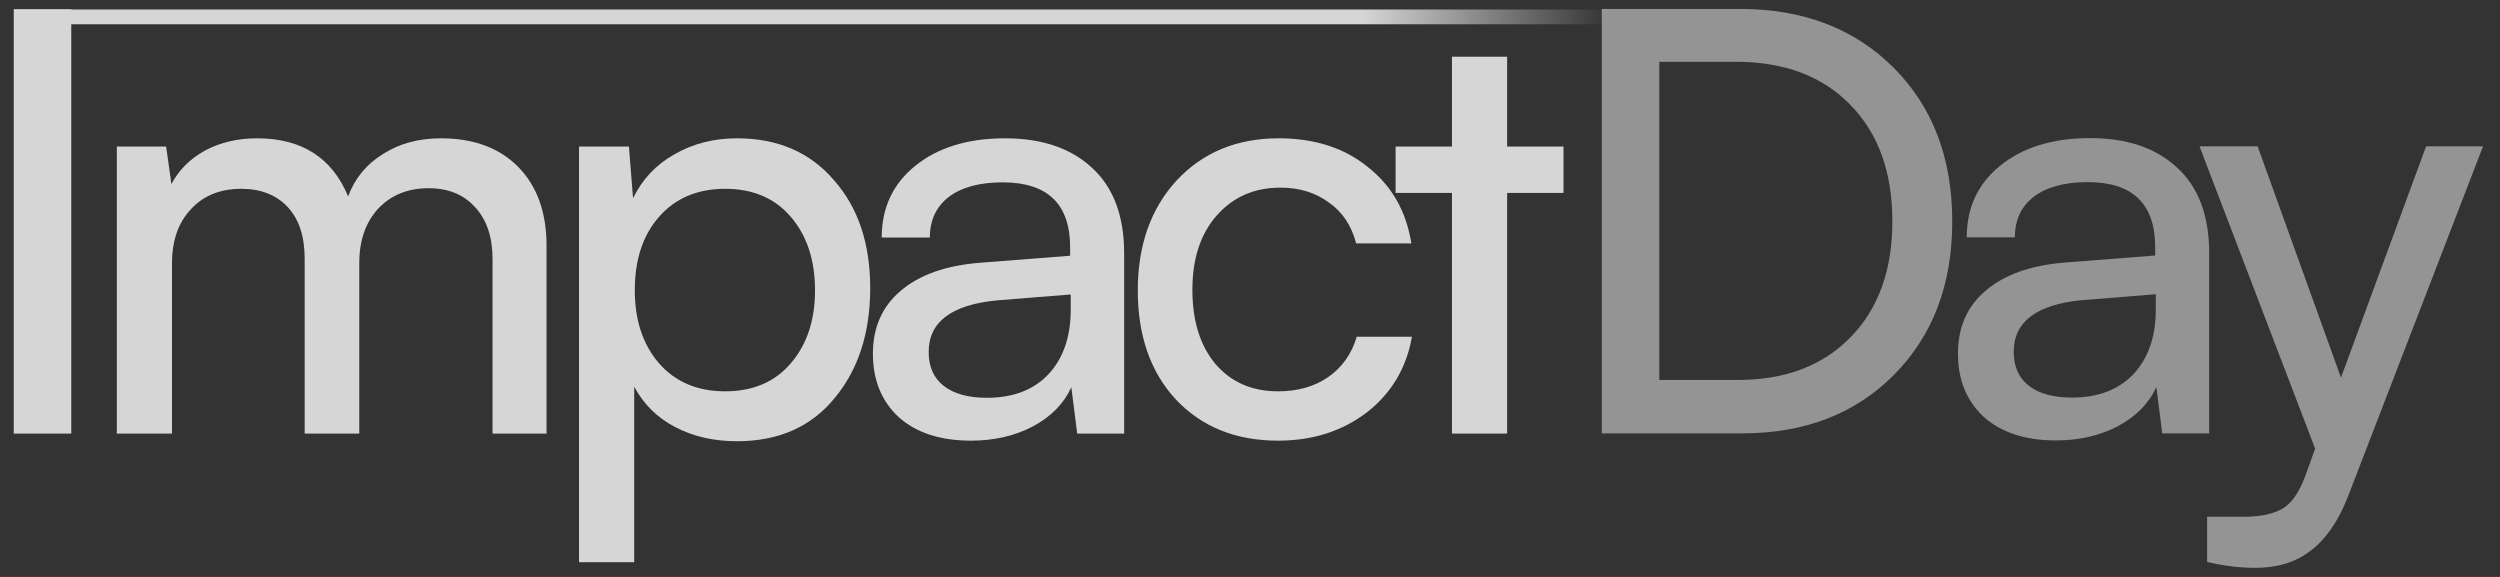
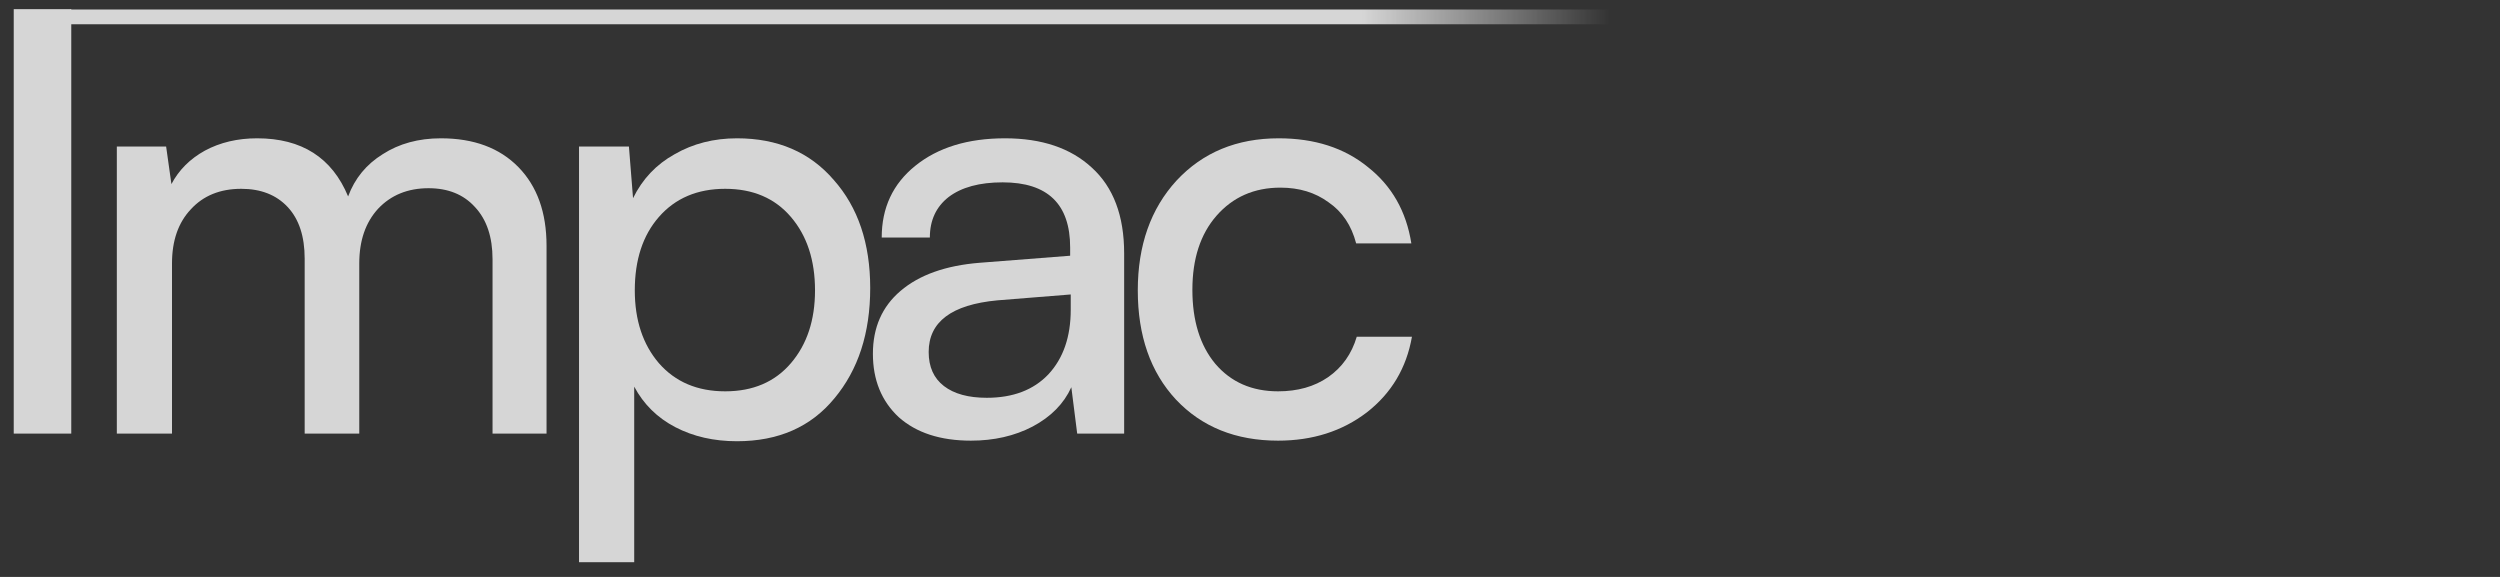
<svg xmlns="http://www.w3.org/2000/svg" width="130" height="30" viewBox="0 0 130 30" fill="none">
  <rect x="0" y="0" width="130" height="30" fill="#333333" stroke="none" />
  <g opacity="0.8">
    <g style="mix-blend-mode:screen">
-       <path d="M78.371 22.547H75.502V10.031H72.571V7.62H75.502V2.949H78.371V7.62H81.302V10.031H78.371V22.547Z" fill="white" />
-     </g>
+       </g>
    <g style="mix-blend-mode:screen">
      <path d="M59.165 15.099C59.165 12.758 59.836 10.856 61.179 9.39C62.543 7.925 64.313 7.192 66.491 7.192C68.363 7.192 69.91 7.691 71.131 8.688C72.373 9.665 73.126 10.988 73.39 12.657H70.52C70.276 11.72 69.798 11.008 69.086 10.52C68.394 10.011 67.559 9.757 66.583 9.757C65.219 9.757 64.11 10.245 63.255 11.222C62.421 12.178 62.004 13.461 62.004 15.068C62.004 16.676 62.4 17.958 63.194 18.915C64.008 19.871 65.097 20.349 66.46 20.349C67.478 20.349 68.343 20.105 69.055 19.617C69.788 19.108 70.287 18.406 70.551 17.511H73.421C73.136 19.139 72.352 20.451 71.07 21.448C69.788 22.425 68.251 22.914 66.46 22.914C64.263 22.914 62.492 22.201 61.149 20.777C59.826 19.352 59.165 17.46 59.165 15.099Z" fill="white" />
    </g>
    <g style="mix-blend-mode:screen">
      <path d="M50.489 22.914C48.901 22.914 47.65 22.507 46.734 21.693C45.839 20.858 45.391 19.759 45.391 18.396C45.391 17.032 45.869 15.943 46.826 15.129C47.803 14.295 49.176 13.806 50.947 13.664L55.648 13.298V12.87C55.648 10.611 54.478 9.482 52.137 9.482C50.937 9.482 50 9.736 49.329 10.245C48.678 10.754 48.352 11.456 48.352 12.351H45.849C45.849 10.805 46.429 9.563 47.589 8.627C48.769 7.671 50.326 7.192 52.259 7.192C54.172 7.192 55.678 7.701 56.777 8.719C57.897 9.736 58.456 11.222 58.456 13.176V22.547H56.014L55.709 20.136C55.322 20.991 54.651 21.672 53.694 22.181C52.758 22.669 51.69 22.914 50.489 22.914ZM51.313 20.685C52.677 20.685 53.745 20.278 54.518 19.464C55.292 18.63 55.678 17.511 55.678 16.106V15.312L51.863 15.618C49.481 15.842 48.291 16.737 48.291 18.304C48.291 19.078 48.556 19.668 49.085 20.075C49.614 20.482 50.357 20.685 51.313 20.685Z" fill="white" />
    </g>
    <g style="mix-blend-mode:screen">
      <path d="M30.109 29.233V7.62H32.704L32.918 10.306C33.406 9.309 34.129 8.546 35.085 8.017C36.041 7.467 37.12 7.192 38.321 7.192C40.437 7.192 42.116 7.915 43.358 9.36C44.62 10.784 45.251 12.657 45.251 14.977C45.251 17.317 44.63 19.23 43.388 20.716C42.167 22.201 40.478 22.944 38.321 22.944C37.12 22.944 36.052 22.7 35.115 22.212C34.179 21.723 33.467 21.021 32.979 20.105V29.233H30.109ZM33.009 15.099C33.009 16.645 33.426 17.907 34.261 18.884C35.115 19.861 36.265 20.349 37.71 20.349C39.155 20.349 40.295 19.861 41.129 18.884C41.964 17.907 42.381 16.645 42.381 15.099C42.381 13.532 41.964 12.26 41.129 11.283C40.295 10.306 39.155 9.818 37.71 9.818C36.265 9.818 35.115 10.306 34.261 11.283C33.426 12.239 33.009 13.511 33.009 15.099Z" fill="white" />
    </g>
    <g style="mix-blend-mode:screen">
      <path d="M8.944 22.547H6.075V7.62H8.639L8.914 9.573C9.3 8.841 9.88 8.261 10.654 7.833C11.447 7.406 12.353 7.192 13.371 7.192C15.691 7.192 17.268 8.2 18.102 10.214C18.448 9.278 19.049 8.546 19.903 8.017C20.758 7.467 21.765 7.192 22.925 7.192C24.635 7.192 25.978 7.691 26.955 8.688C27.932 9.685 28.42 11.049 28.42 12.779V22.547H25.612V13.481C25.612 12.321 25.307 11.415 24.696 10.764C24.106 10.113 23.302 9.787 22.285 9.787C21.206 9.787 20.331 10.143 19.659 10.856C19.008 11.568 18.682 12.514 18.682 13.695V22.547H15.843V13.45C15.843 12.29 15.548 11.395 14.958 10.764C14.368 10.133 13.564 9.818 12.546 9.818C11.447 9.818 10.572 10.174 9.921 10.886C9.27 11.578 8.944 12.514 8.944 13.695V22.547Z" fill="white" />
    </g>
    <g style="mix-blend-mode:screen">
      <path d="M3.706 0.476V22.547H0.714V0.476H3.706Z" fill="white" />
    </g>
    <path d="M118.713 29.525L54.498 29.525" stroke="url(#paint0_linear_1_762)" stroke-width="0.768" />
    <path d="M3.638 0.878L83.716 0.878" stroke="url(#paint1_linear_1_762)" stroke-width="0.768" />
    <g style="mix-blend-mode:hard-light">
-       <path d="M114.77 29.221V26.871H116.694C117.508 26.871 118.159 26.739 118.647 26.474C119.136 26.209 119.543 25.64 119.868 24.765L120.387 23.33L114.374 7.608H117.396L121.731 19.636L126.157 7.608H129.118L122.066 25.894C121.558 27.156 120.916 28.072 120.143 28.641C119.39 29.232 118.434 29.527 117.274 29.527C116.46 29.527 115.625 29.425 114.77 29.221Z" fill="white" fill-opacity="0.59" />
-     </g>
+       </g>
    <g style="mix-blend-mode:hard-light">
-       <path d="M106.911 22.902C105.324 22.902 104.072 22.495 103.156 21.681C102.261 20.846 101.813 19.748 101.813 18.384C101.813 17.02 102.291 15.932 103.248 15.118C104.225 14.283 105.598 13.795 107.369 13.652L112.07 13.286V12.859C112.07 10.6 110.9 9.47 108.559 9.47C107.359 9.47 106.423 9.725 105.751 10.233C105.1 10.742 104.774 11.444 104.774 12.34H102.271C102.271 10.793 102.851 9.552 104.011 8.615C105.191 7.659 106.748 7.181 108.682 7.181C110.595 7.181 112.101 7.689 113.2 8.707C114.319 9.725 114.878 11.21 114.878 13.164V22.536H112.436L112.131 20.124C111.744 20.979 111.073 21.661 110.116 22.169C109.18 22.658 108.112 22.902 106.911 22.902ZM107.735 20.674C109.099 20.674 110.167 20.267 110.941 19.453C111.714 18.618 112.101 17.499 112.101 16.095V15.301L108.285 15.606C105.904 15.83 104.713 16.725 104.713 18.292C104.713 19.066 104.978 19.656 105.507 20.063C106.036 20.47 106.779 20.674 107.735 20.674Z" fill="white" fill-opacity="0.59" />
-     </g>
+       </g>
    <g style="mix-blend-mode:hard-light">
-       <path d="M90.589 22.535H83.293V0.464H90.466C93.763 0.464 96.43 1.482 98.465 3.517C100.5 5.552 101.517 8.218 101.517 11.515C101.517 14.792 100.51 17.448 98.495 19.483C96.48 21.518 93.845 22.535 90.589 22.535ZM90.253 3.212H86.284V19.757H90.375C92.838 19.757 94.791 19.015 96.236 17.529C97.681 16.043 98.403 14.039 98.403 11.515C98.403 8.951 97.671 6.926 96.206 5.44C94.761 3.955 92.776 3.212 90.253 3.212Z" fill="white" fill-opacity="0.59" />
-     </g>
+       </g>
  </g>
  <defs>
    <linearGradient id="paint0_linear_1_762" x1="-882595" y1="5.04817e+12" x2="-882502" y2="5.04817e+12" gradientUnits="userSpaceOnUse">
      <stop stop-color="white" stop-opacity="0" />
      <stop offset="0.161" stop-color="white" />
      <stop offset="0.547" stop-color="white" />
      <stop offset="0.656" stop-color="white" stop-opacity="0" />
    </linearGradient>
    <linearGradient id="paint1_linear_1_762" x1="83.716" y1="-0.27" x2="3.638" y2="-0.27" gradientUnits="userSpaceOnUse">
      <stop stop-color="white" stop-opacity="0" />
      <stop offset="0.161" stop-color="white" />
      <stop offset="1" stop-color="white" />
    </linearGradient>
  </defs>
</svg>